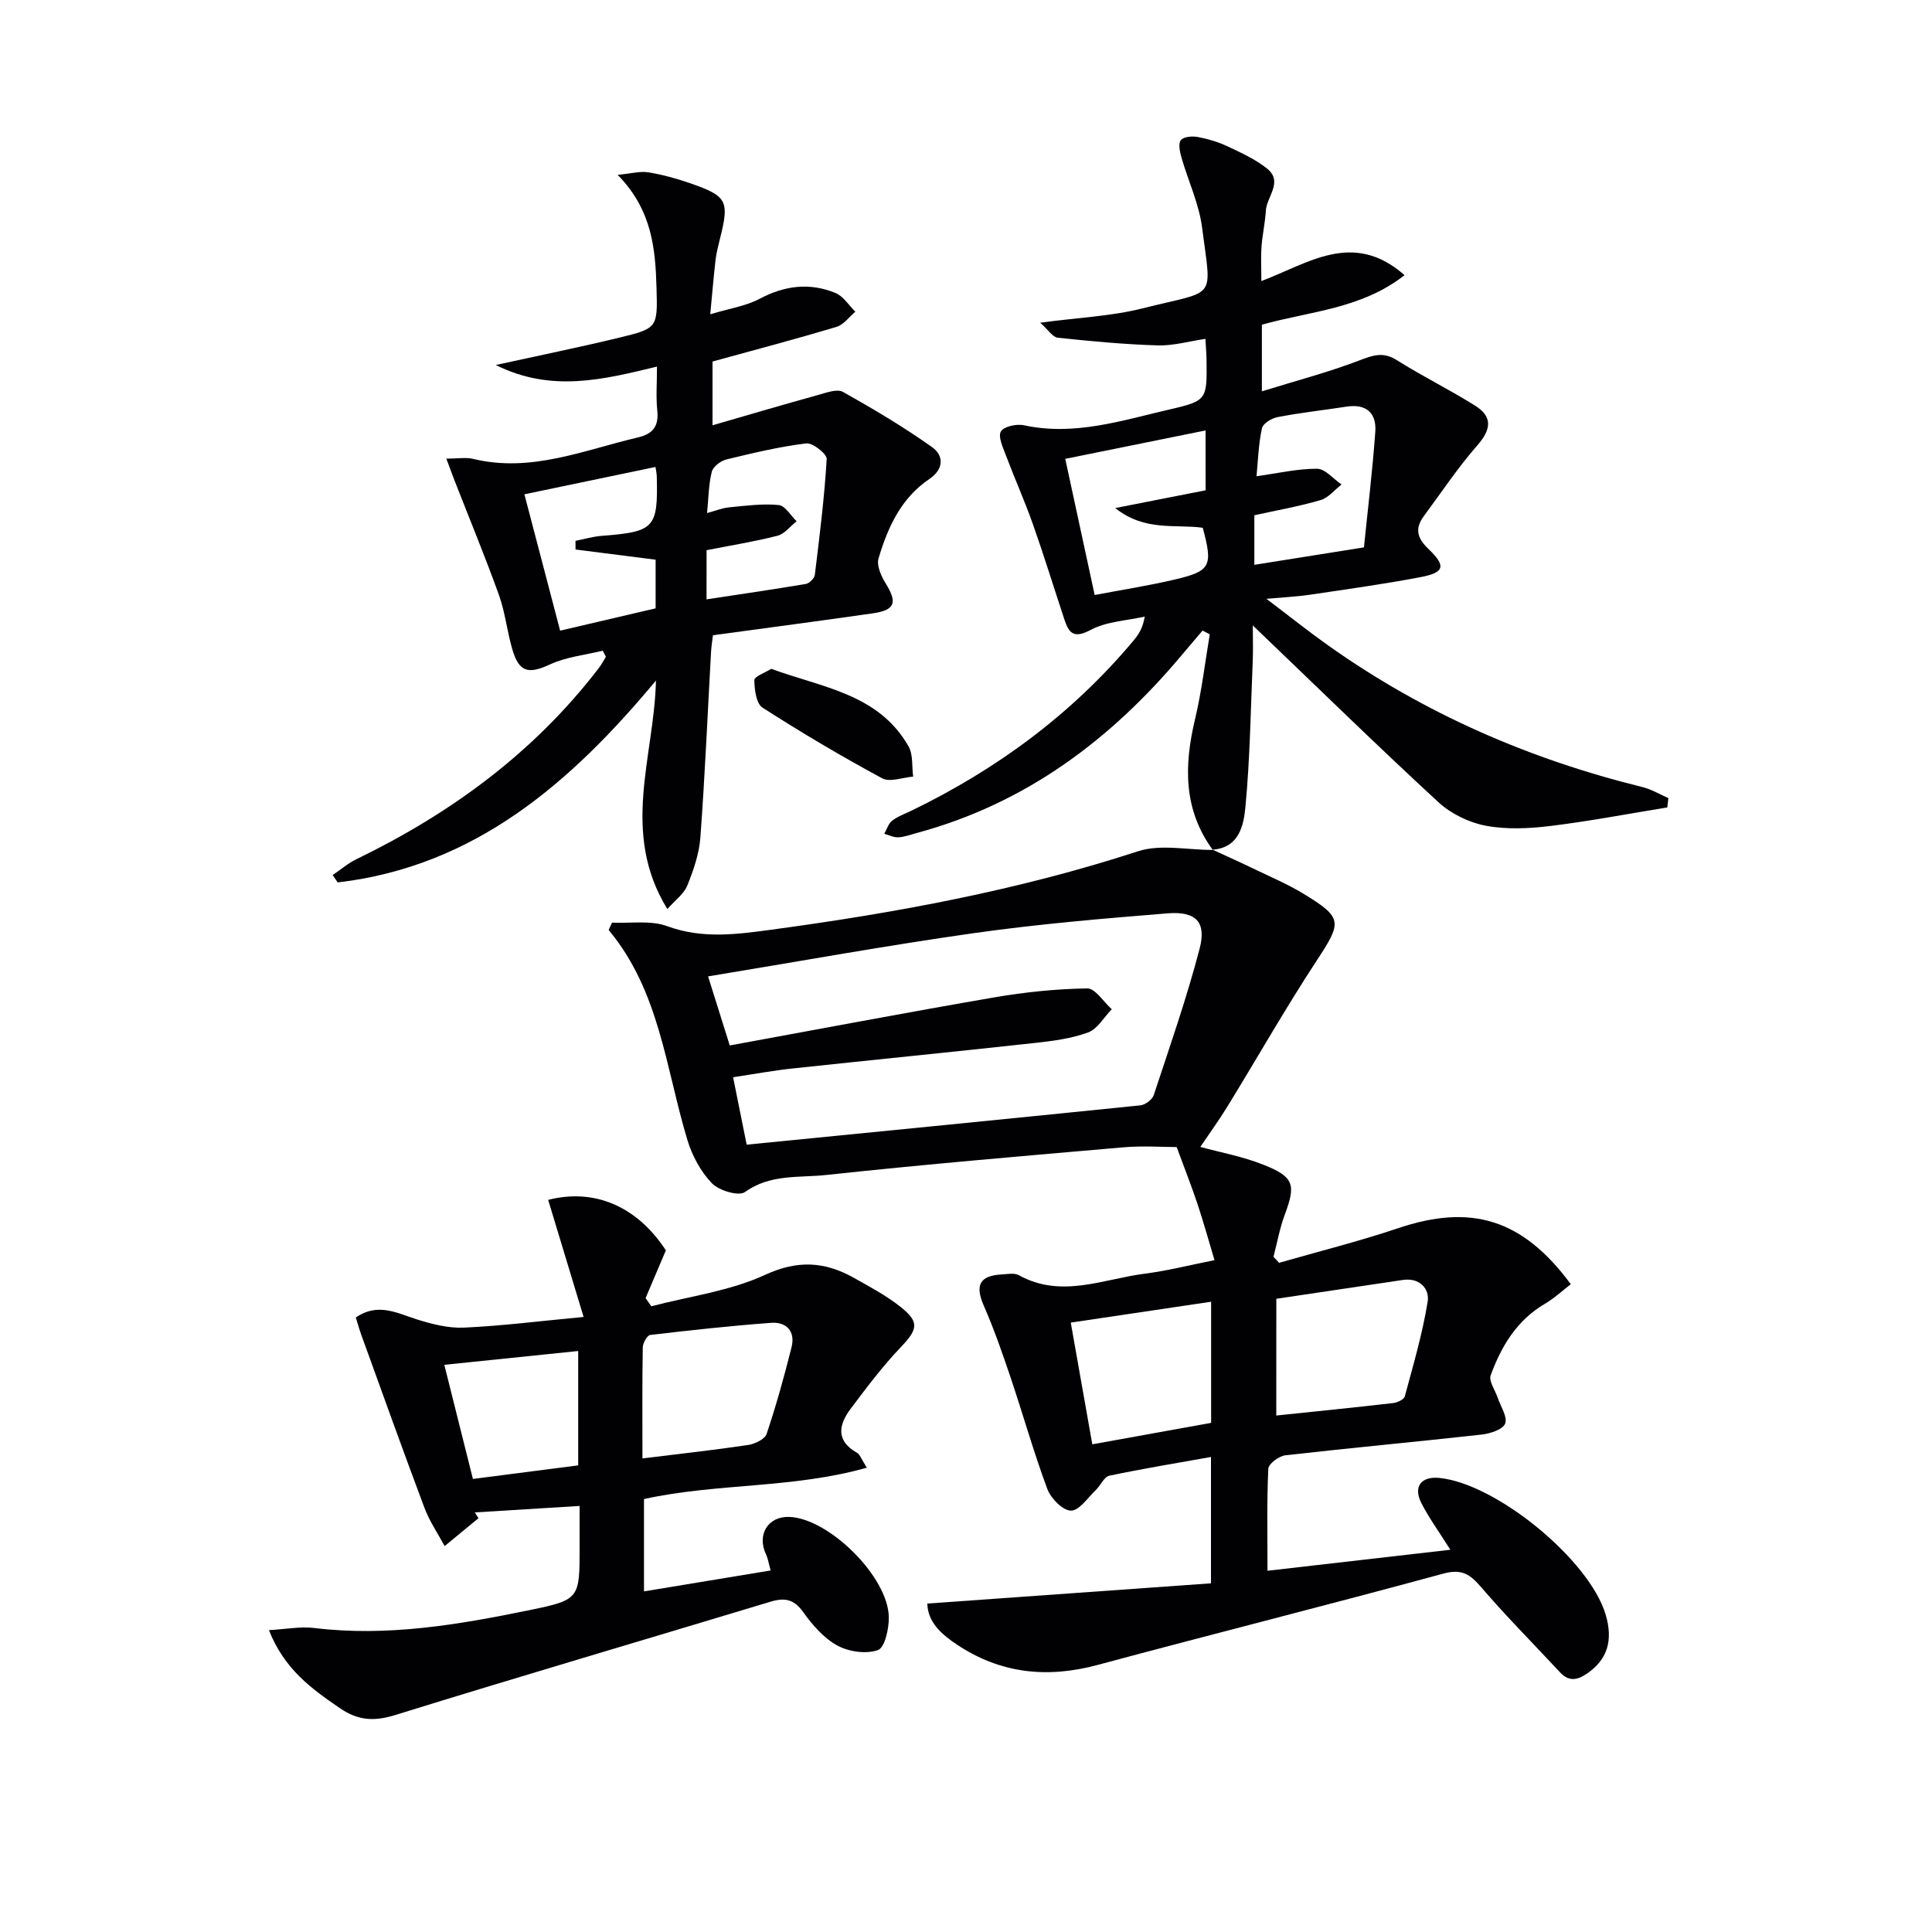
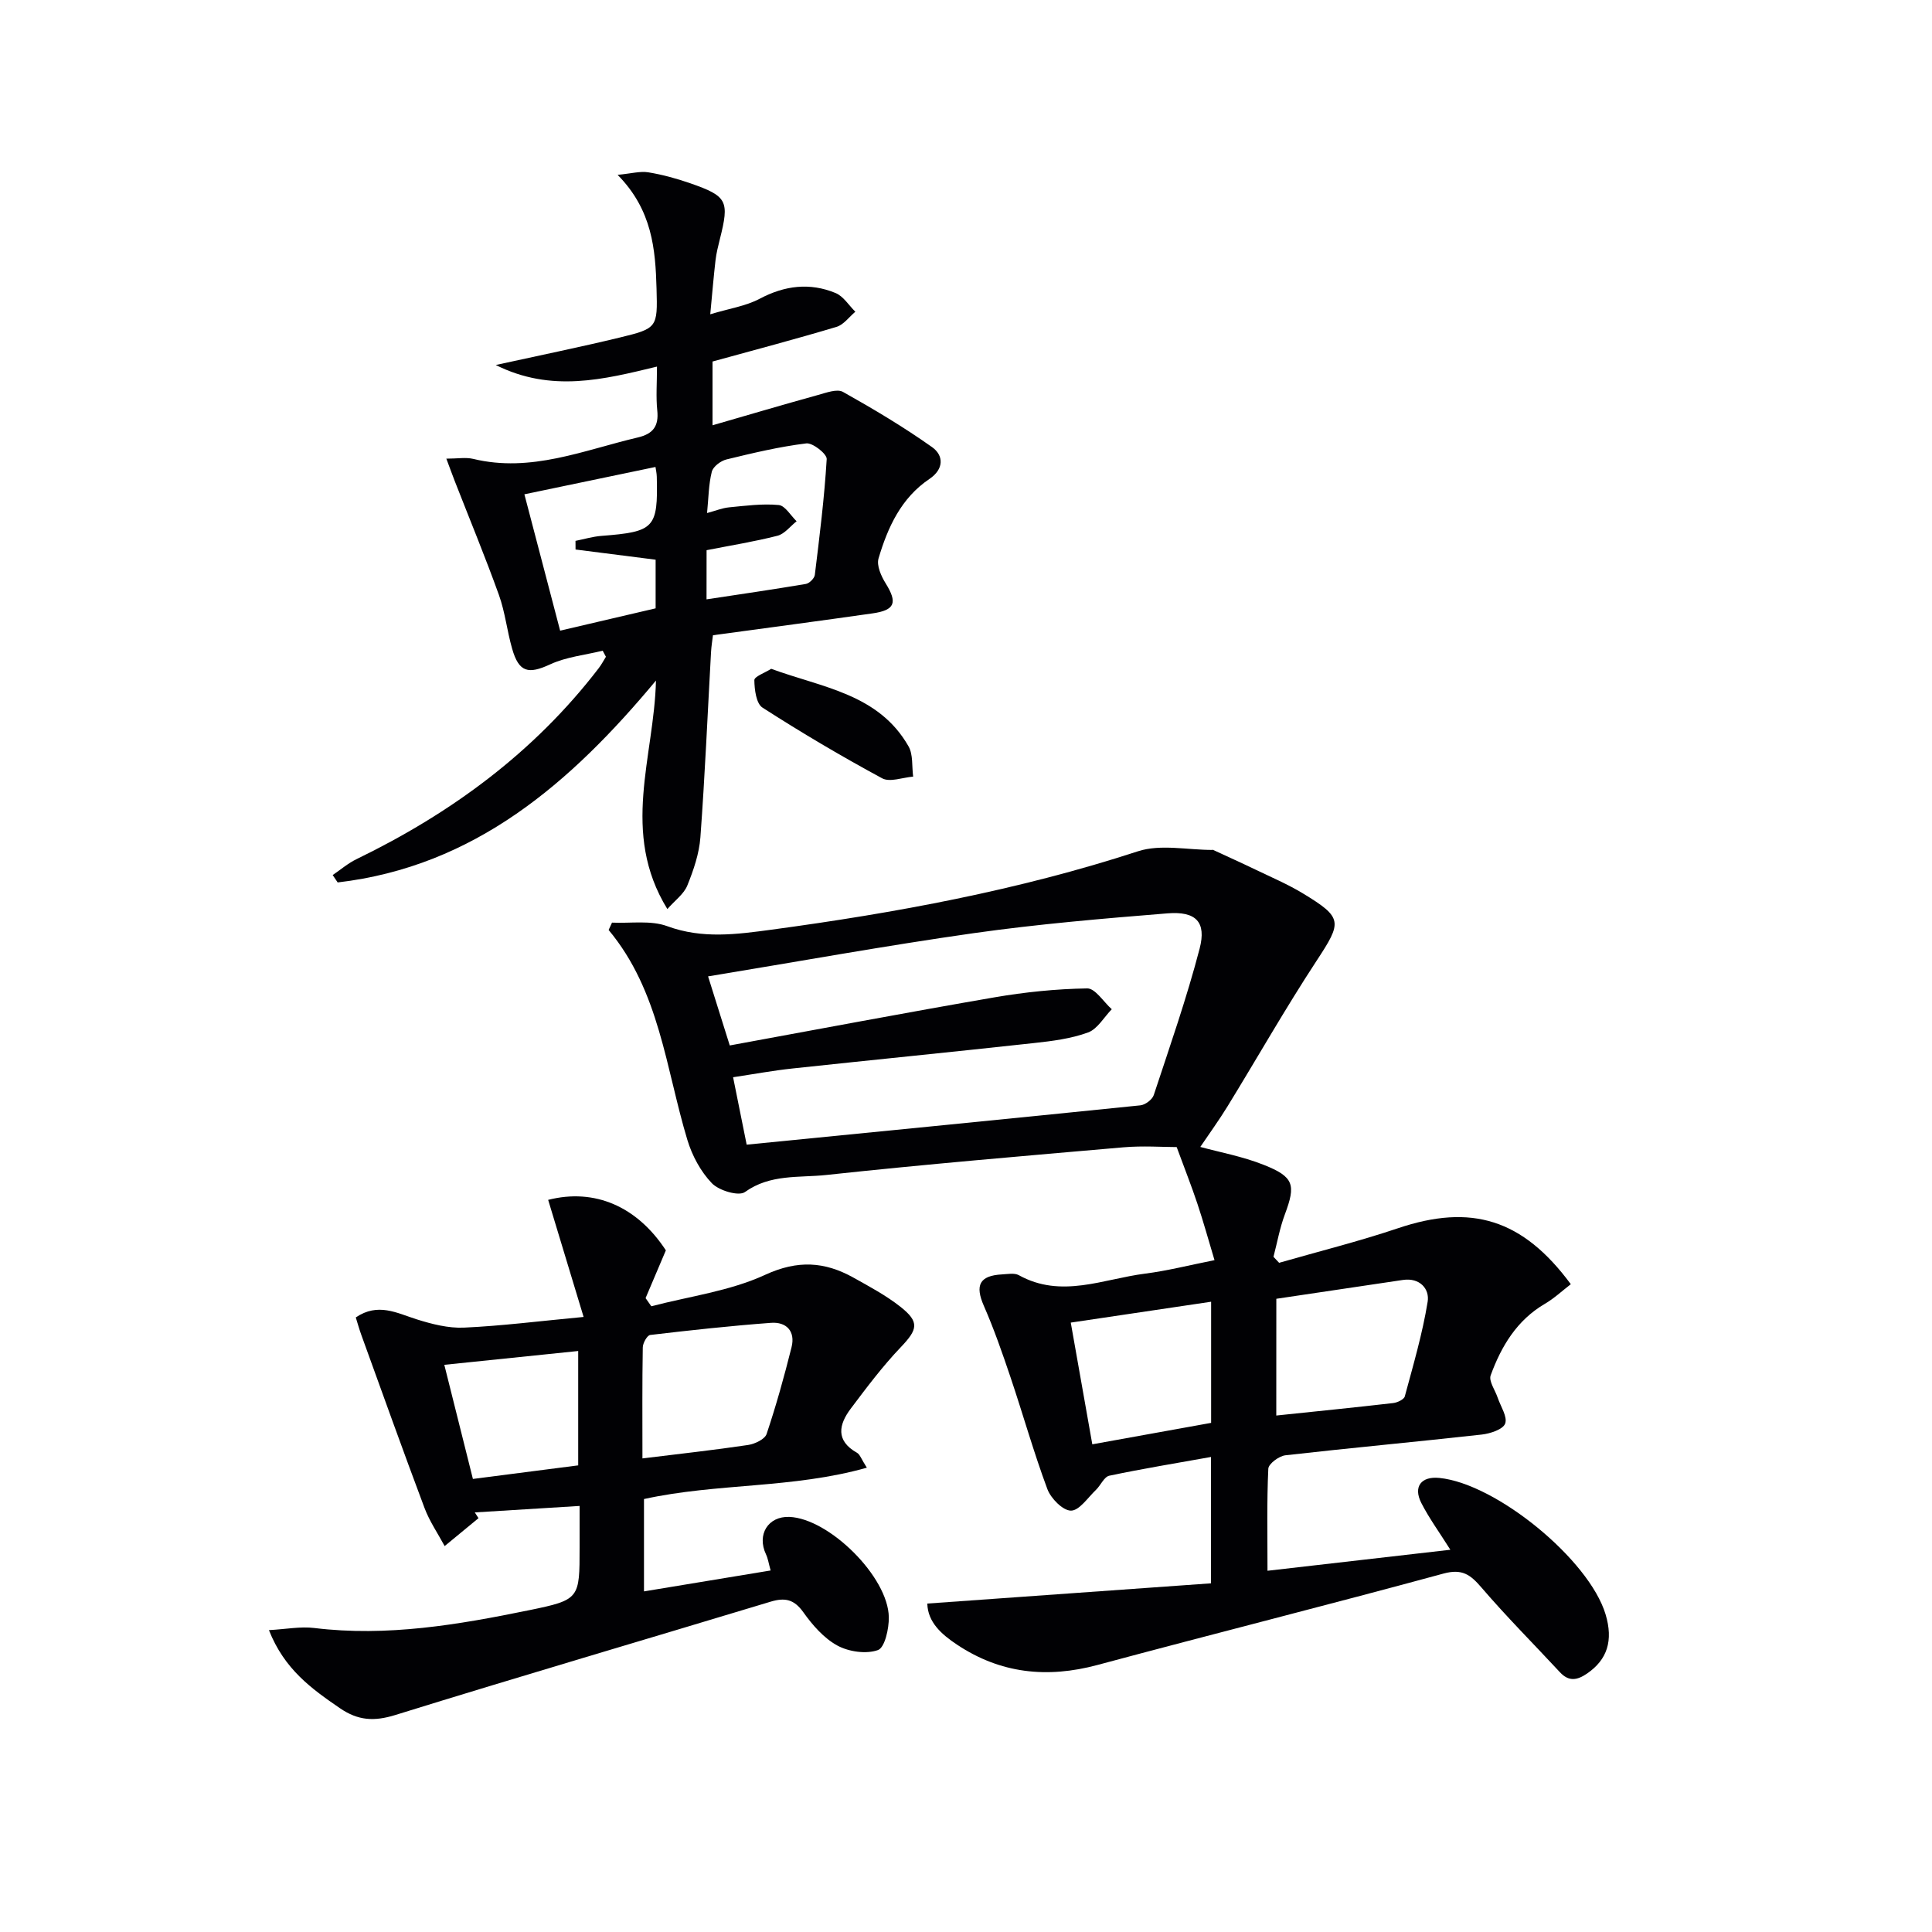
<svg xmlns="http://www.w3.org/2000/svg" enable-background="new 0 0 400 400" viewBox="0 0 400 400">
  <g fill="#010104">
    <path d="m250.98 175.88c2.99 1.39 6 2.74 8.97 4.17 3.28 1.58 6.66 3.02 9.77 4.9 8.34 5.06 8.16 5.9 2.87 13.96-6.46 9.85-12.28 20.11-18.45 30.16-1.75 2.85-3.72 5.56-5.63 8.39 3.93 1.08 8.72 1.95 13.16 3.72 6.27 2.49 6.63 4.13 4.35 10.24-1.06 2.83-1.59 5.85-2.36 8.79.39.41.78.83 1.17 1.24 8.2-2.36 16.51-4.43 24.59-7.15 15.16-5.12 25.82-1.94 35.8 11.58-1.77 1.36-3.44 2.93-5.37 4.06-5.81 3.4-9.02 8.79-11.22 14.8-.44 1.21.93 3.08 1.45 4.64.61 1.81 2.06 3.95 1.55 5.35-.45 1.22-3.09 2.08-4.85 2.28-13.54 1.51-27.1 2.75-40.64 4.29-1.33.15-3.5 1.76-3.55 2.78-.32 6.79-.17 13.6-.17 21.13 12.81-1.47 25.07-2.88 37.86-4.35-2.24-3.57-4.38-6.49-6.01-9.68-1.73-3.39-.01-5.57 3.73-5.19 11.82 1.18 31 16.92 34.41 28.22 1.65 5.48.34 9.41-3.8 12.26-2.08 1.43-3.8 1.73-5.64-.25-5.42-5.84-11.06-11.49-16.25-17.54-2.29-2.67-3.99-3.94-7.86-2.89-23.84 6.49-47.8 12.51-71.66 18.93-10.42 2.8-20.08 1.77-29.07-4.22-3.19-2.12-6.05-4.64-6.14-8.5 19.67-1.4 39.12-2.79 58.73-4.19 0-9.48 0-17.58 0-26.16-7.14 1.28-14.13 2.42-21.05 3.88-1.08.23-1.78 1.99-2.76 2.93-1.68 1.6-3.45 4.3-5.18 4.3-1.67 0-4.16-2.52-4.88-4.45-2.84-7.62-5.04-15.47-7.64-23.18-1.68-4.98-3.41-9.96-5.51-14.76-1.87-4.27-.93-6.27 3.77-6.52 1.16-.06 2.55-.34 3.46.16 8.81 4.89 17.48.78 26.16-.32 4.56-.58 9.05-1.73 14.36-2.79-1.26-4.2-2.3-7.97-3.54-11.68-1.22-3.67-2.65-7.26-4.29-11.73-2.92 0-7.01-.3-11.04.05-20.53 1.78-41.06 3.52-61.54 5.73-5.6.6-11.58-.23-16.81 3.53-1.28.92-5.38-.3-6.84-1.82-2.32-2.41-4.1-5.73-5.08-8.98-4.48-14.83-5.74-30.8-16.3-43.46.23-.51.46-1.02.7-1.52 3.84.18 8.01-.53 11.45.74 7.27 2.67 14.35 1.69 21.58.72 25.7-3.47 51.11-8.16 75.86-16.23 4.7-1.53 10.31-.26 15.5-.28zm-96.39 61.11c27.67-2.74 54.59-5.38 81.51-8.14 1.01-.1 2.46-1.19 2.77-2.12 3.32-10.06 6.83-20.09 9.5-30.33 1.44-5.53-.77-7.77-6.65-7.3-13.4 1.08-26.82 2.22-40.12 4.1-18.36 2.61-36.62 5.93-55 8.95 1.52 4.85 2.89 9.21 4.49 14.3 18.3-3.35 36.52-6.81 54.8-9.96 6.33-1.09 12.79-1.75 19.2-1.85 1.67-.03 3.39 2.8 5.09 4.31-1.62 1.66-2.95 4.09-4.91 4.81-3.52 1.29-7.4 1.78-11.17 2.19-16.67 1.83-33.37 3.48-50.04 5.27-4.02.43-8.02 1.17-12.28 1.81 1.06 5.28 1.97 9.81 2.81 13.96zm109.65 56.08c8.41-.88 16.3-1.67 24.19-2.58.88-.1 2.25-.74 2.42-1.39 1.75-6.49 3.66-12.98 4.73-19.59.43-2.64-1.61-5.03-5.12-4.51-8.75 1.3-17.51 2.61-26.21 3.9-.01 8.49-.01 15.93-.01 24.17zm-38.09 5.96c8.79-1.59 16.69-3.01 24.6-4.44 0-8.52 0-16.59 0-25.08-9.7 1.44-19.1 2.84-29.06 4.32 1.53 8.61 2.95 16.67 4.46 25.2z" />
-     <path d="m251.1 175.98c-6.14-8.38-5.96-17.53-3.67-27.12 1.37-5.76 2.05-11.68 3.04-17.53-.5-.26-.99-.52-1.49-.78-1.38 1.63-2.78 3.25-4.15 4.89-14.75 17.65-32.45 30.93-54.98 37.01-1.28.35-2.56.84-3.86.91-.95.05-1.94-.47-2.91-.73.53-.93.85-2.11 1.62-2.71 1.16-.9 2.63-1.41 3.97-2.06 17.75-8.6 33.3-20.06 46.01-35.23 1.02-1.22 1.93-2.54 2.32-4.97-3.75.85-7.88 1-11.16 2.74-3.36 1.79-4.47.87-5.43-2.02-2.19-6.62-4.24-13.29-6.56-19.86-1.71-4.83-3.81-9.52-5.62-14.32-.6-1.6-1.64-3.84-1-4.88.65-1.05 3.26-1.6 4.78-1.27 10.53 2.27 20.42-1.04 30.37-3.33 7.59-1.75 7.51-2.12 7.42-10.18-.02-1.31-.14-2.62-.23-4.38-3.46.51-6.69 1.45-9.89 1.35-6.91-.21-13.81-.86-20.69-1.59-1.04-.11-1.94-1.61-3.63-3.11 7.88-1.06 14.69-1.33 21.16-2.96 15.56-3.93 14.33-1.34 12.36-16.72-.63-4.95-2.89-9.68-4.28-14.55-.33-1.16-.69-2.88-.11-3.58.6-.72 2.39-.85 3.54-.63 2.1.4 4.22 1.03 6.16 1.95 2.82 1.33 5.76 2.66 8.16 4.6 3.37 2.72-.1 5.79-.27 8.72-.15 2.48-.71 4.94-.9 7.42-.16 2.15-.03 4.31-.03 7.13 9.6-3.58 18.95-10.65 29.65-1.22-8.96 7.01-19.62 7.47-29.54 10.25v13.8c7.09-2.2 13.75-3.94 20.13-6.38 2.83-1.08 4.94-1.88 7.8-.08 5.29 3.34 10.94 6.11 16.24 9.44 3.64 2.29 3.31 4.92.45 8.19-4.02 4.58-7.41 9.7-11.05 14.61-1.88 2.53-1.54 4.5.86 6.8 3.76 3.59 3.4 4.93-1.54 5.88-7.64 1.46-15.35 2.52-23.05 3.67-2.44.36-4.91.47-8.9.83 5.01 3.79 8.82 6.84 12.8 9.66 19.76 14.02 41.56 23.53 65.04 29.31 1.87.46 3.59 1.51 5.38 2.29-.07.64-.14 1.29-.22 1.93-8.06 1.31-16.1 2.85-24.2 3.84-4.43.54-9.09.76-13.42-.06-3.47-.66-7.19-2.48-9.79-4.88-12.7-11.71-25.05-23.79-38.41-36.58 0 3.05.08 5.15-.01 7.23-.43 10.12-.56 20.28-1.52 30.36-.36 3.79-1.29 8.5-6.89 8.84.02-.04.14.06.14.06zm-1.5-86.86c-10.15 2.05-19.63 3.97-29.05 5.88 2.03 9.41 3.98 18.44 6.09 28.19 5.68-1.08 11.21-1.94 16.65-3.22 7.39-1.74 7.85-2.79 5.73-10.7-5.65-.8-11.93.84-18.13-4.08 7.13-1.4 12.89-2.53 18.72-3.68-.01-4.14-.01-8.09-.01-12.39zm32.79 24.21c.79-7.83 1.77-15.86 2.35-23.93.28-3.89-1.86-5.84-5.96-5.21-4.75.73-9.54 1.26-14.25 2.16-1.23.23-3.05 1.33-3.26 2.32-.71 3.29-.81 6.71-1.12 9.93 4.4-.61 8.46-1.57 12.53-1.55 1.7.01 3.38 2.11 5.07 3.26-1.43 1.11-2.7 2.74-4.32 3.22-4.42 1.3-8.98 2.1-13.73 3.15v10.26c7.35-1.17 14.35-2.28 22.69-3.61z" />
    <path d="m55.68 337.5c3.58-.2 6.54-.79 9.39-.44 15.09 1.84 29.81-.68 44.46-3.68 10.52-2.16 10.47-2.39 10.47-13.03 0-2.62 0-5.24 0-8.56-7.58.47-14.64.91-21.7 1.34.26.4.51.79.77 1.19-2.34 1.93-4.67 3.85-7.01 5.78-1.41-2.62-3.13-5.13-4.17-7.89-4.47-11.9-8.75-23.87-13.08-35.82-.44-1.21-.78-2.45-1.15-3.63 4.59-3.12 8.5-.91 12.6.39 3.15.99 6.57 1.87 9.81 1.72 7.77-.35 15.5-1.34 24.76-2.21-2.56-8.45-4.95-16.36-7.34-24.24 9.65-2.46 18.43 1.37 24.37 10.45-1.47 3.47-2.83 6.68-4.2 9.89.4.56.79 1.12 1.19 1.69 7.9-2.07 16.26-3.14 23.56-6.51 6.76-3.11 12.33-2.74 18.29.58 3.33 1.86 6.74 3.68 9.72 6.03 4.02 3.17 3.58 4.7.06 8.39-3.76 3.94-7.06 8.34-10.34 12.7-2.48 3.3-3.18 6.62 1.29 9.14.62.35.9 1.31 2.04 3.09-15.38 4.35-30.97 3.16-46.14 6.49v19.12c8.76-1.45 17.35-2.87 26.22-4.33-.42-1.5-.55-2.49-.96-3.34-1.93-4.08.42-7.91 4.83-7.75 8.21.31 20.47 12.39 20.6 20.76.04 2.37-.83 6.3-2.25 6.81-2.44.87-6.04.35-8.41-.94-2.8-1.53-5.16-4.25-7.06-6.92-1.91-2.68-3.83-3.04-6.75-2.16-25.89 7.83-51.86 15.44-77.69 23.46-4.41 1.37-7.74 1.17-11.52-1.43-5.84-4.01-11.46-8.02-14.66-16.14zm77.33-35.55c7.77-.96 14.84-1.73 21.86-2.78 1.41-.21 3.49-1.19 3.85-2.29 1.98-5.9 3.65-11.91 5.16-17.95.83-3.31-1.06-5.29-4.26-5.05-8.35.62-16.68 1.53-25 2.51-.63.07-1.53 1.68-1.54 2.58-.13 7.44-.07 14.88-.07 22.98zm-41.02-19.38c2.04 8.13 3.92 15.64 5.92 23.63 7.45-.96 14.61-1.88 21.8-2.81 0-8.01 0-15.59 0-23.68-9.31.96-18.28 1.89-27.72 2.86z" />
    <path d="m124.78 134.72c-3.65.9-7.54 1.28-10.88 2.83-4.5 2.08-6.46 1.69-7.87-3.25-1.05-3.66-1.45-7.54-2.73-11.11-2.85-7.93-6.08-15.73-9.15-23.59-.52-1.33-1-2.68-1.74-4.64 2.33 0 4.03-.32 5.57.05 11.96 2.9 22.87-1.81 34.08-4.44 3.15-.74 4.36-2.34 4.02-5.59-.29-2.79-.06-5.64-.06-9.08-11.05 2.67-21.85 5.43-33.38-.33 9.1-2 17.37-3.68 25.56-5.66 7.89-1.91 7.96-2.06 7.73-10.13-.23-8.18-.88-16.29-8.06-23.58 2.85-.27 4.68-.8 6.37-.52 2.93.48 5.84 1.28 8.66 2.26 7.7 2.68 8.14 3.64 6.14 11.57-.36 1.45-.73 2.91-.9 4.38-.38 3.26-.65 6.54-1.09 11.18 3.95-1.2 7.36-1.69 10.22-3.21 5.19-2.75 10.39-3.4 15.73-1.19 1.62.67 2.74 2.55 4.09 3.87-1.29 1.08-2.42 2.7-3.91 3.14-8.41 2.52-16.9 4.76-25.66 7.17v13.2c7.63-2.21 14.75-4.31 21.9-6.29 1.67-.46 3.89-1.3 5.11-.62 6.3 3.53 12.54 7.25 18.43 11.42 2.47 1.75 2.48 4.57-.53 6.6-5.87 3.95-8.63 10.02-10.54 16.46-.43 1.46.54 3.65 1.46 5.13 2.5 4.02 1.99 5.58-2.74 6.25-10.84 1.55-21.69 2.98-33 4.52-.12 1.01-.33 2.26-.4 3.51-.71 12.78-1.26 25.56-2.2 38.32-.25 3.39-1.42 6.8-2.71 9.99-.72 1.77-2.56 3.08-4.13 4.87-9.77-15.87-2.72-31.53-2.36-47.31-17.66 21.21-37.52 38.48-65.9 41.8-.34-.51-.69-1.02-1.03-1.53 1.64-1.11 3.17-2.44 4.93-3.29 19.6-9.51 36.75-22.09 50.11-39.49.58-.75 1.03-1.6 1.53-2.41-.23-.43-.45-.84-.67-1.26zm-16.21-32.38c2.42 9.25 4.81 18.34 7.4 28.23 6.84-1.6 13.47-3.15 19.77-4.62 0-4.15 0-7.25 0-10.07-5.71-.73-11.14-1.42-16.58-2.11 0-.6 0-1.19-.01-1.79 1.78-.35 3.56-.89 5.36-1.03 10.99-.85 11.73-1.6 11.47-12.25-.02-.76-.2-1.51-.27-2.02-9.17 1.91-18.06 3.76-27.14 5.66zm37.71 21.75c7.18-1.09 13.88-2.06 20.56-3.19.73-.12 1.77-1.16 1.86-1.87.98-7.98 1.98-15.97 2.46-23.99.06-1.06-2.9-3.4-4.22-3.24-5.56.68-11.06 1.99-16.52 3.32-1.2.29-2.78 1.48-3.05 2.55-.66 2.62-.67 5.41-.98 8.55 1.76-.47 3.13-1.04 4.55-1.18 3.42-.33 6.9-.8 10.28-.48 1.33.12 2.48 2.18 3.71 3.36-1.31 1.03-2.48 2.62-3.96 3-4.77 1.22-9.66 2-14.68 2.99-.01 3.24-.01 6.34-.01 10.18z" />
    <path d="m159.67 138.47c10.57 3.89 22.22 5.16 28.43 16.05.98 1.71.67 4.16.96 6.27-2.17.17-4.81 1.22-6.42.35-8.44-4.56-16.71-9.45-24.78-14.64-1.3-.84-1.66-3.74-1.68-5.69 0-.74 2.18-1.51 3.49-2.34z" />
  </g>
</svg>